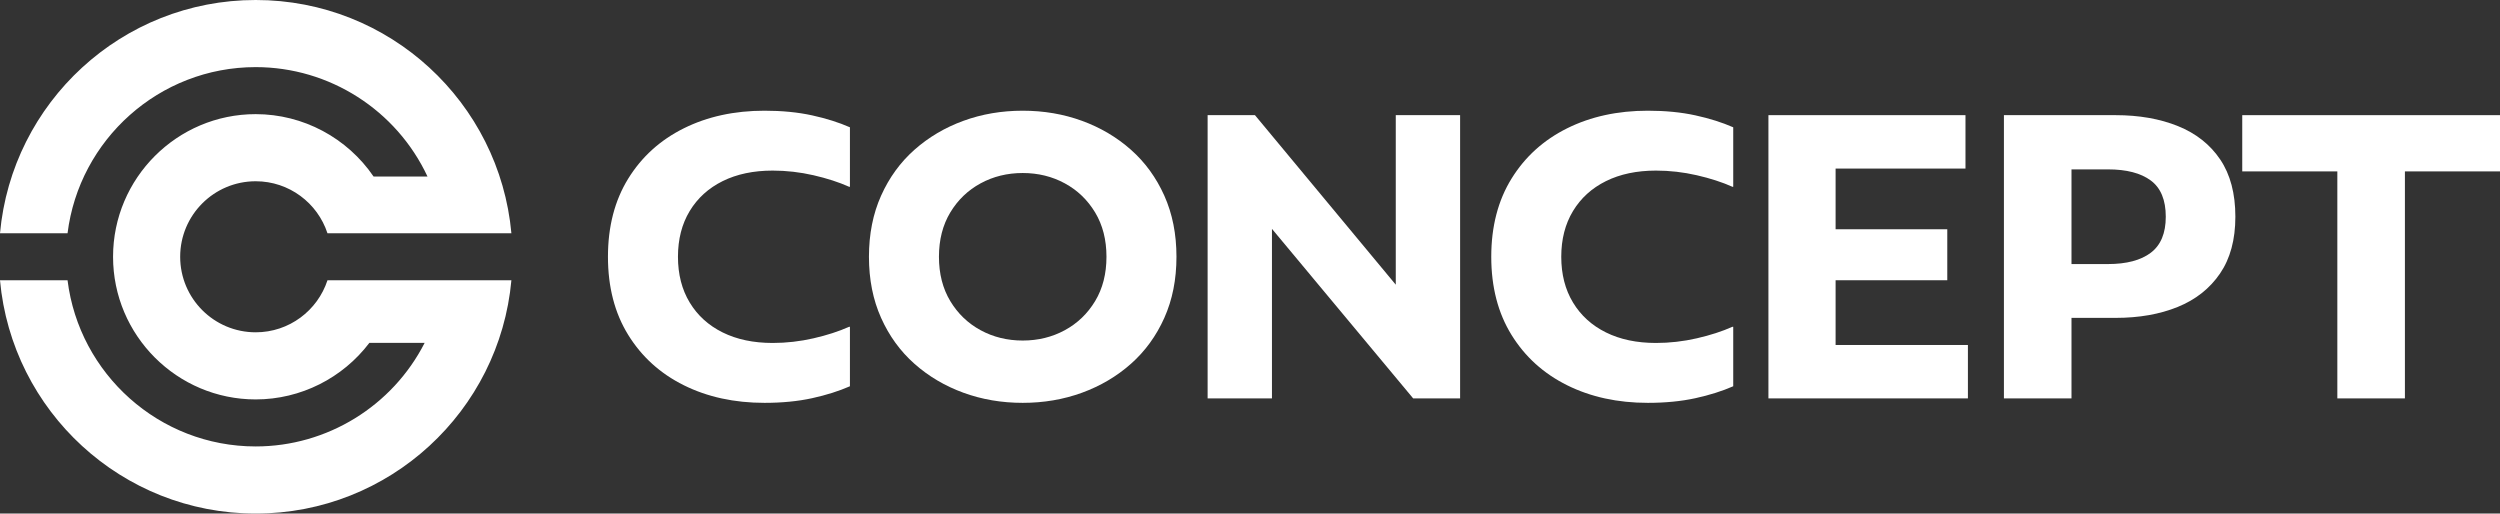
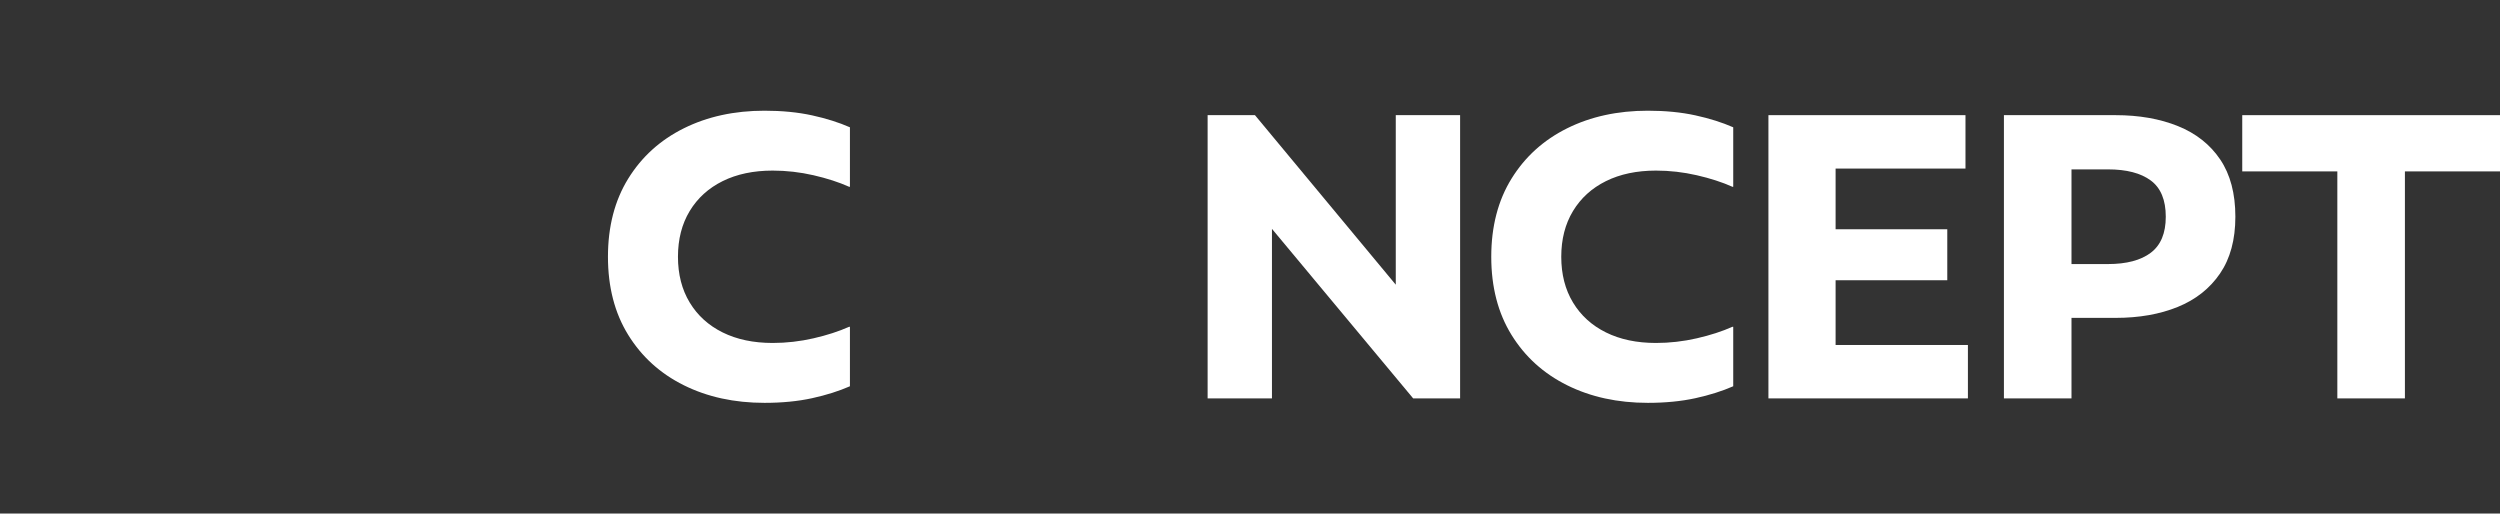
<svg xmlns="http://www.w3.org/2000/svg" id="Layer_1" data-name="Layer 1" viewBox="0 0 1217 250">
  <rect x="0" y="0" width="1217" height="250" fill="#333333" stroke="none" />
  <g>
    <path d="M295.954,125c0-14.705,3.281-27.379,9.849-38.016,6.565-10.637,15.592-18.811,27.084-24.523,11.489-5.712,24.588-8.569,39.297-8.569,8.535,0,16.25.757,23.144,2.265,6.894,1.511,13.031,3.447,18.417,5.811v28.955h-.394c-4.992-2.231-10.769-4.103-17.333-5.614-6.568-1.508-13.197-2.264-19.894-2.264-9.325,0-17.432,1.708-24.326,5.121-6.894,3.416-12.246,8.273-16.053,14.576-3.81,6.303-5.712,13.723-5.712,22.258s1.902,15.955,5.712,22.258c3.808,6.303,9.16,11.163,16.053,14.576,6.894,3.416,15.001,5.121,24.326,5.121,6.697,0,13.327-.754,19.894-2.265,6.565-1.508,12.341-3.38,17.333-5.614h.394v28.956c-5.386,2.363-11.523,4.302-18.417,5.811-6.894,1.508-14.61,2.264-23.144,2.264-14.709,0-27.808-2.856-39.297-8.568-11.492-5.712-20.519-13.887-27.084-24.523-6.568-10.636-9.849-23.308-9.849-38.016Z" fill="#fff" />
-     <path d="M423.004,125c0-11.03,1.97-20.943,5.909-29.743,3.94-8.796,9.356-16.25,16.25-22.356,6.894-6.106,14.838-10.8,23.834-14.084,8.993-3.28,18.614-4.924,28.856-4.924s19.861,1.644,28.857,4.924c8.993,3.284,16.939,7.978,23.834,14.084,6.894,6.106,12.31,13.561,16.25,22.356,3.939,8.799,5.909,18.713,5.909,29.743s-1.97,20.947-5.909,29.743c-3.94,8.799-9.356,16.25-16.25,22.356-6.894,6.107-14.841,10.803-23.834,14.084-8.996,3.281-18.614,4.924-28.857,4.924s-19.863-1.643-28.856-4.924c-8.996-3.281-16.94-7.978-23.834-14.084-6.894-6.106-12.31-13.557-16.25-22.356-3.939-8.796-5.909-18.712-5.909-29.743ZM457.081,125c0,8.273,1.837,15.463,5.515,21.569,3.674,6.106,8.599,10.833,14.773,14.181,6.171,3.349,13,5.024,20.485,5.024s14.311-1.675,20.485-5.024c6.171-3.348,11.096-8.075,14.773-14.181,3.675-6.107,5.516-13.296,5.516-21.569s-1.841-15.462-5.516-21.569c-3.678-6.106-8.602-10.834-14.773-14.182-6.174-3.348-13-5.023-20.485-5.023s-14.314,1.675-20.485,5.023c-6.174,3.348-11.099,8.076-14.773,14.182-3.678,6.107-5.515,13.296-5.515,21.569Z" fill="#fff" />
    <path d="M587.868,56.059h23.046l68.546,82.531V56.059h31.319v137.882h-22.848l-68.744-82.532v82.532h-31.319V56.059Z" fill="#fff" />
    <path d="M725.947,125c0-14.705,3.281-27.379,9.848-38.016,6.565-10.637,15.592-18.811,27.084-24.523,11.489-5.712,24.587-8.569,39.296-8.569,8.535,0,16.25.757,23.145,2.265,6.894,1.511,13.031,3.447,18.416,5.811v28.955h-.394c-4.992-2.231-10.769-4.103-17.334-5.614-6.568-1.508-13.197-2.264-19.894-2.264-9.325,0-17.432,1.708-24.327,5.121-6.894,3.416-12.246,8.273-16.053,14.576-3.811,6.303-5.712,13.723-5.712,22.258s1.902,15.955,5.712,22.258c3.807,6.303,9.159,11.163,16.053,14.576,6.894,3.416,15.001,5.121,24.327,5.121,6.697,0,13.326-.754,19.894-2.265,6.565-1.508,12.342-3.38,17.334-5.614h.394v28.956c-5.386,2.363-11.523,4.302-18.416,5.811-6.894,1.508-14.61,2.264-23.145,2.264-14.709,0-27.807-2.856-39.296-8.568-11.492-5.712-20.519-13.887-27.084-24.523-6.568-10.636-9.848-23.308-9.848-38.016Z" fill="#fff" />
    <path d="M860.872,56.059h95.926v26h-63.229v29.546h54.365v24.819h-54.365v31.515h64.41v26.001h-97.108V56.059Z" fill="#fff" />
    <path d="M975.509,56.059h54.364c11.424,0,21.535,1.773,30.334,5.318,8.796,3.546,15.659,8.962,20.584,16.25,4.924,7.288,7.386,16.58,7.386,27.872,0,11.162-2.496,20.387-7.485,27.675-4.992,7.287-11.852,12.704-20.584,16.25-8.734,3.545-18.811,5.318-30.235,5.318h-21.47v39.198h-32.894V56.059ZM1054.298,105.5c0-8.141-2.431-14.016-7.288-17.629-4.859-3.61-11.818-5.417-20.879-5.417h-17.728v46.092h17.728c9.061,0,16.02-1.837,20.879-5.515,4.857-3.675,7.288-9.52,7.288-17.531Z" fill="#fff" />
    <path d="M1137.817,83.439h-46.289v-27.379h125.472v27.379h-46.289v110.502h-32.894v-110.502Z" fill="#fff" />
  </g>
-   <path d="M159.412,136.446c-4.812,14.698-18.631,25.319-34.938,25.319-20.305,0-36.765-16.46-36.765-36.764s16.46-36.765,36.765-36.765c16.307,0,30.126,10.621,34.938,25.32h89.535C243.166,49.884,189.65,0,124.474,0S5.781,49.885,0,113.555h32.881c5.658-45.525,44.561-80.883,91.593-80.883,35.823,0,68.48,20.862,83.634,53.262h-26.249c-12.793-18.76-34.21-30.372-57.385-30.372-38.288,0-69.437,31.15-69.437,69.437s31.15,69.437,69.437,69.437c21.98,0,42.375-10.447,55.335-27.528h26.91c-15.7,30.772-47.481,50.418-82.245,50.418-47.032,0-85.935-35.357-91.593-80.882H0c5.781,63.67,59.297,113.555,124.474,113.555s118.692-49.884,124.473-113.555h-89.535Z" fill="#fff" />
</svg>